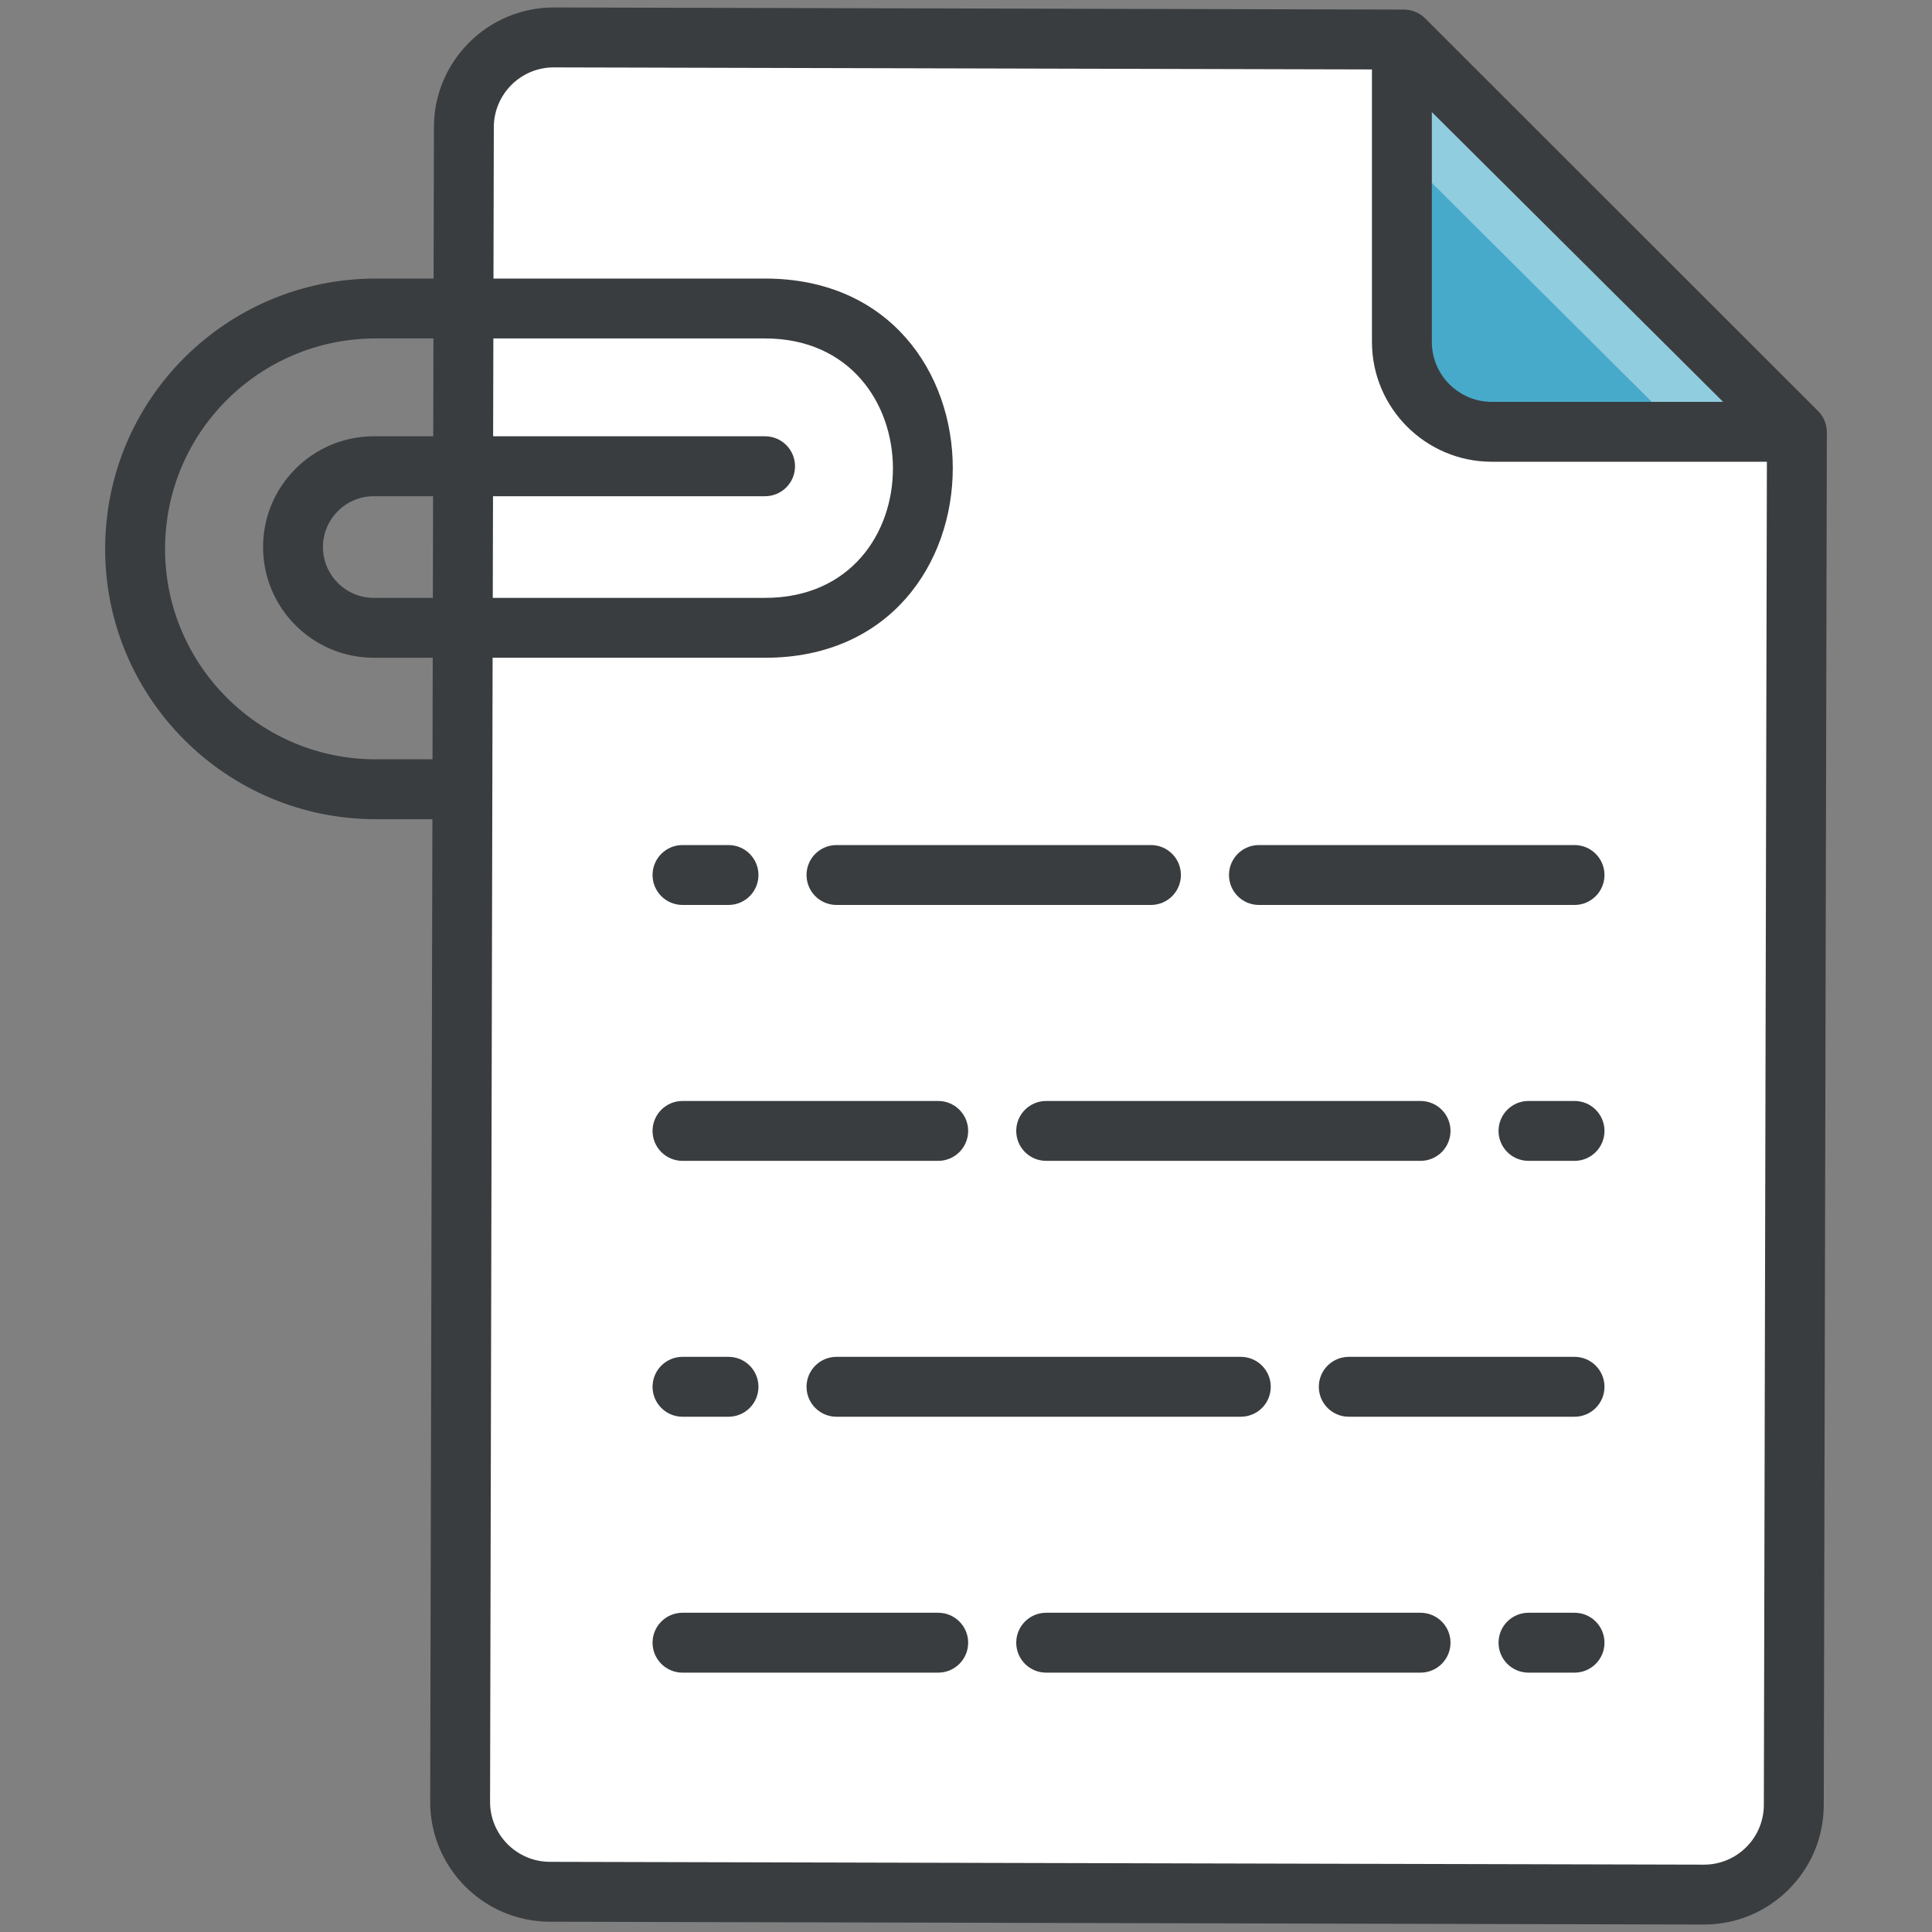
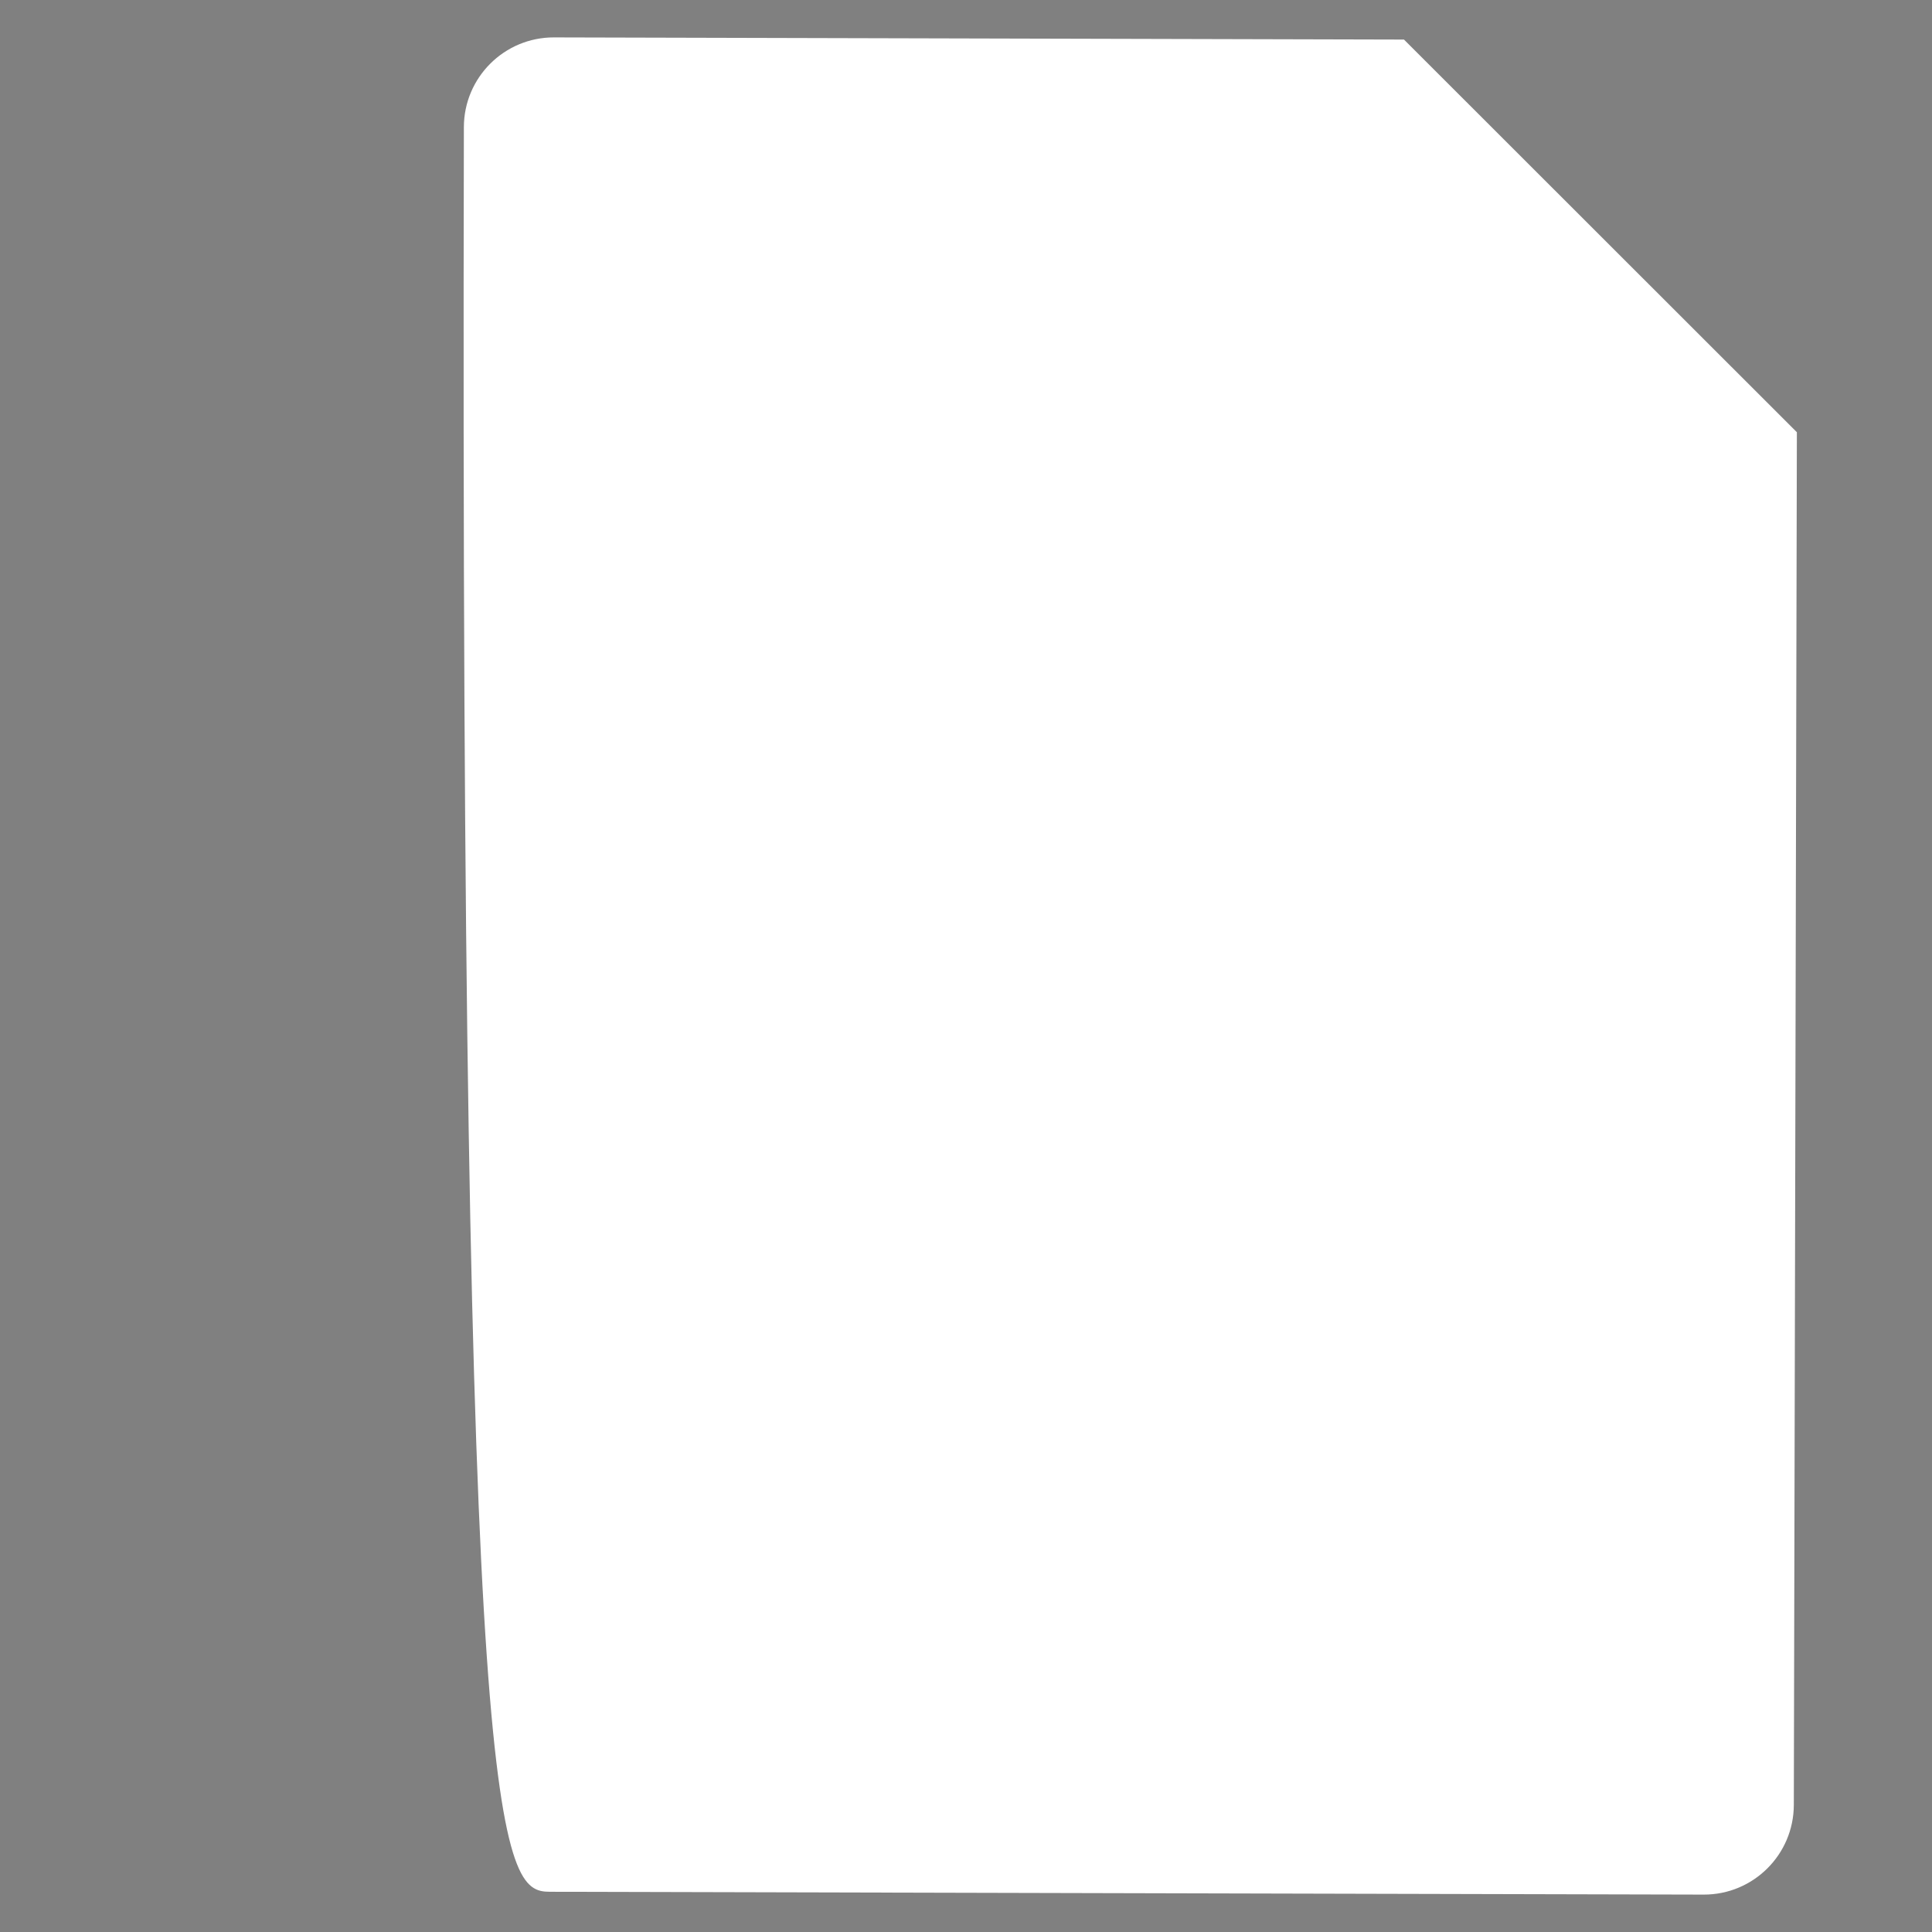
<svg xmlns="http://www.w3.org/2000/svg" width="50" height="50" viewBox="0 0 50 50" fill="none">
  <rect x="0" y="0" width="50" height="50" fill="#808080" stroke="none" />
-   <path d="M36.335 1.024L14.337 0.968C13.052 0.965 12.008 2.004 12.005 3.289L11.908 46.628C11.905 47.912 12.944 48.956 14.228 48.959L44.092 49.032C45.377 49.035 46.421 47.996 46.424 46.711L46.503 11.186L36.335 1.024Z" fill="white" />
-   <path d="M38.607 11.175H46.472L36.281 1.035V8.849C36.281 10.134 37.322 11.175 38.607 11.175Z" fill="#47AACB" />
-   <path d="M46.475 11.178H43.529L36.281 3.961V1.038L46.475 11.178Z" fill="#90CDDF" />
-   <path d="M47.052 10.638L36.883 0.475C36.738 0.33 36.542 0.249 36.337 0.248L14.338 0.193C14.336 0.193 14.334 0.193 14.331 0.193C12.624 0.193 11.233 1.58 11.23 3.287L11.221 7.209H9.722C5.887 7.209 2.721 10.305 2.721 14.209C2.721 18.065 5.861 21.201 9.722 21.201H11.19L11.133 46.626C11.129 48.335 12.517 49.73 14.227 49.734L44.091 49.807C44.093 49.807 44.096 49.807 44.099 49.807C44.924 49.807 45.7 49.486 46.286 48.904C46.873 48.319 47.197 47.541 47.199 46.713L47.279 11.188C47.28 10.982 47.198 10.784 47.052 10.638ZM44.594 10.4H38.607C37.752 10.4 37.056 9.704 37.056 8.849V2.9L44.594 10.4ZM9.722 19.651C6.716 19.651 4.272 17.21 4.272 14.209C4.272 11.174 6.731 8.759 9.722 8.759H11.217L11.212 11.291H9.674C8.093 11.291 6.808 12.577 6.808 14.157C6.808 15.738 8.093 17.023 9.674 17.023H11.199L11.193 19.651L9.722 19.651ZM19.799 15.473C19.799 15.473 19.798 15.473 19.798 15.473H12.753L12.759 12.842H19.8C20.229 12.842 20.575 12.495 20.575 12.067C20.575 11.639 20.229 11.291 19.8 11.291H12.762L12.768 8.759H19.799C21.998 8.759 23.105 10.438 23.109 12.116C23.113 13.794 22.013 15.473 19.799 15.473ZM11.202 15.473H9.674C8.949 15.473 8.358 14.883 8.358 14.157C8.358 13.432 8.949 12.842 9.674 12.842H11.208L11.202 15.473ZM45.192 47.805C44.899 48.096 44.511 48.257 44.098 48.257C44.097 48.257 44.095 48.257 44.094 48.257L14.231 48.184C13.375 48.182 12.681 47.484 12.683 46.63C12.701 38.856 12.734 24.073 12.749 17.023H19.8C19.801 17.023 19.802 17.023 19.803 17.023C23.039 17.021 24.657 14.568 24.658 12.116C24.658 9.662 23.039 7.209 19.799 7.209H12.771L12.78 3.291C12.782 2.437 13.477 1.744 14.331 1.744C14.332 1.744 14.334 1.744 14.334 1.744L35.506 1.797V8.849C35.506 10.559 36.897 11.95 38.607 11.95H45.727L45.648 46.71C45.647 47.124 45.485 47.513 45.192 47.805Z" fill="#3A3D3F" />
-   <path d="M36.763 41.738H27.075C26.646 41.738 26.3 42.085 26.3 42.513C26.3 42.941 26.646 43.288 27.075 43.288H36.763C37.192 43.288 37.539 42.941 37.539 42.513C37.539 42.085 37.192 41.738 36.763 41.738ZM24.28 41.738H17.663C17.235 41.738 16.888 42.085 16.888 42.513C16.888 42.941 17.235 43.288 17.663 43.288H24.28C24.709 43.288 25.056 42.941 25.056 42.513C25.056 42.085 24.709 41.738 24.28 41.738ZM40.749 41.738H39.558C39.129 41.738 38.782 42.085 38.782 42.513C38.782 42.941 39.129 43.288 39.558 43.288H40.748C41.177 43.288 41.524 42.941 41.524 42.513C41.524 42.085 41.177 41.738 40.749 41.738ZM21.648 35.115C21.22 35.115 20.873 35.462 20.873 35.89C20.873 36.318 21.22 36.665 21.648 36.665H32.112C32.541 36.665 32.887 36.318 32.887 35.89C32.887 35.462 32.541 35.115 32.112 35.115H21.648ZM17.663 36.665H18.854C19.282 36.665 19.629 36.318 19.629 35.89C19.629 35.462 19.282 35.115 18.854 35.115H17.663C17.235 35.115 16.888 35.462 16.888 35.89C16.888 36.318 17.235 36.665 17.663 36.665ZM40.749 35.115H34.906C34.478 35.115 34.131 35.462 34.131 35.89C34.131 36.318 34.478 36.665 34.906 36.665H40.749C41.177 36.665 41.524 36.318 41.524 35.89C41.524 35.462 41.177 35.115 40.749 35.115ZM37.539 29.268C37.539 28.84 37.192 28.493 36.763 28.493H27.075C26.646 28.493 26.3 28.84 26.3 29.268C26.3 29.696 26.646 30.043 27.075 30.043H36.763C37.192 30.043 37.539 29.696 37.539 29.268ZM17.663 30.043H24.28C24.709 30.043 25.056 29.696 25.056 29.268C25.056 28.84 24.709 28.493 24.28 28.493H17.663C17.235 28.493 16.888 28.84 16.888 29.268C16.888 29.696 17.235 30.043 17.663 30.043ZM40.749 28.493H39.558C39.129 28.493 38.782 28.84 38.782 29.268C38.782 29.696 39.129 30.043 39.558 30.043H40.748C41.177 30.043 41.524 29.696 41.524 29.268C41.524 28.84 41.177 28.493 40.749 28.493ZM21.648 23.42H29.787C30.215 23.42 30.562 23.073 30.562 22.645C30.562 22.217 30.215 21.87 29.787 21.87H21.648C21.22 21.87 20.873 22.217 20.873 22.645C20.873 23.073 21.22 23.42 21.648 23.42ZM17.663 23.42H18.854C19.282 23.42 19.629 23.073 19.629 22.645C19.629 22.217 19.282 21.87 18.854 21.87H17.663C17.235 21.87 16.888 22.217 16.888 22.645C16.888 23.073 17.235 23.42 17.663 23.42ZM40.749 21.87H32.581C32.152 21.87 31.806 22.217 31.806 22.645C31.806 23.073 32.152 23.42 32.581 23.42H40.749C41.177 23.42 41.524 23.073 41.524 22.645C41.524 22.217 41.177 21.87 40.749 21.87Z" fill="#3A3D3F" />
+   <path d="M36.335 1.024L14.337 0.968C13.052 0.965 12.008 2.004 12.005 3.289C11.905 47.912 12.944 48.956 14.228 48.959L44.092 49.032C45.377 49.035 46.421 47.996 46.424 46.711L46.503 11.186L36.335 1.024Z" fill="white" />
</svg>